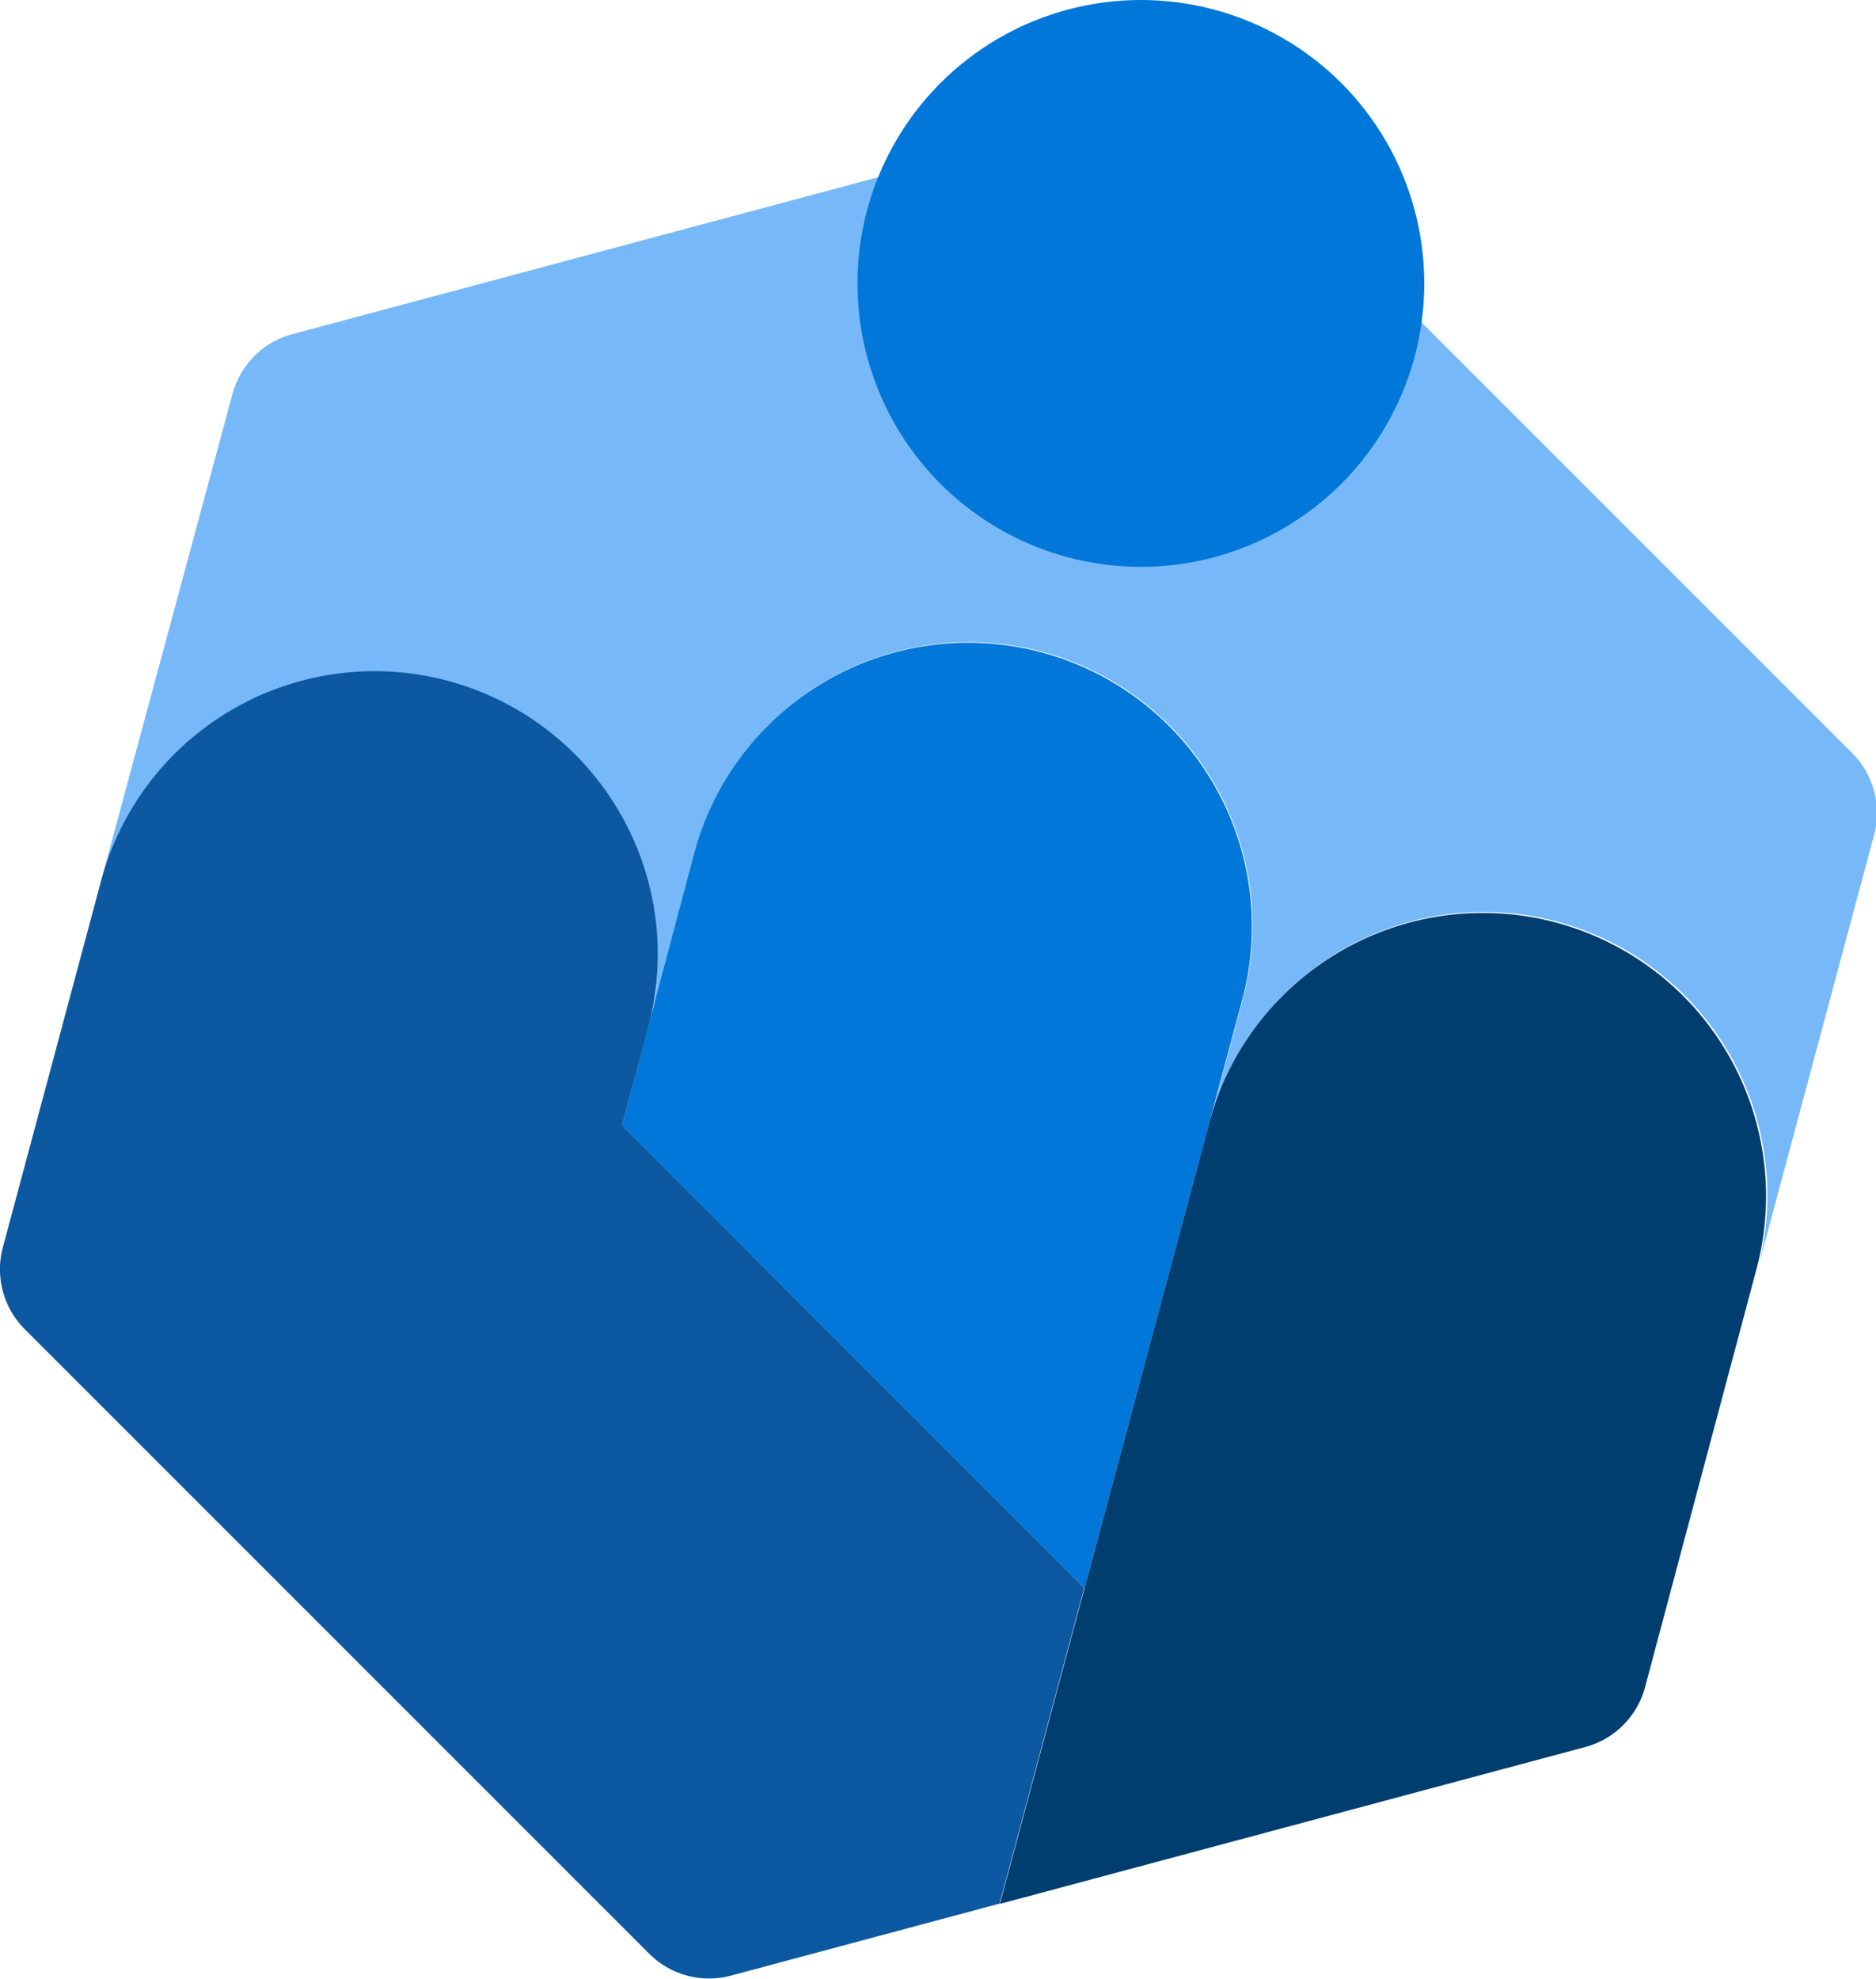
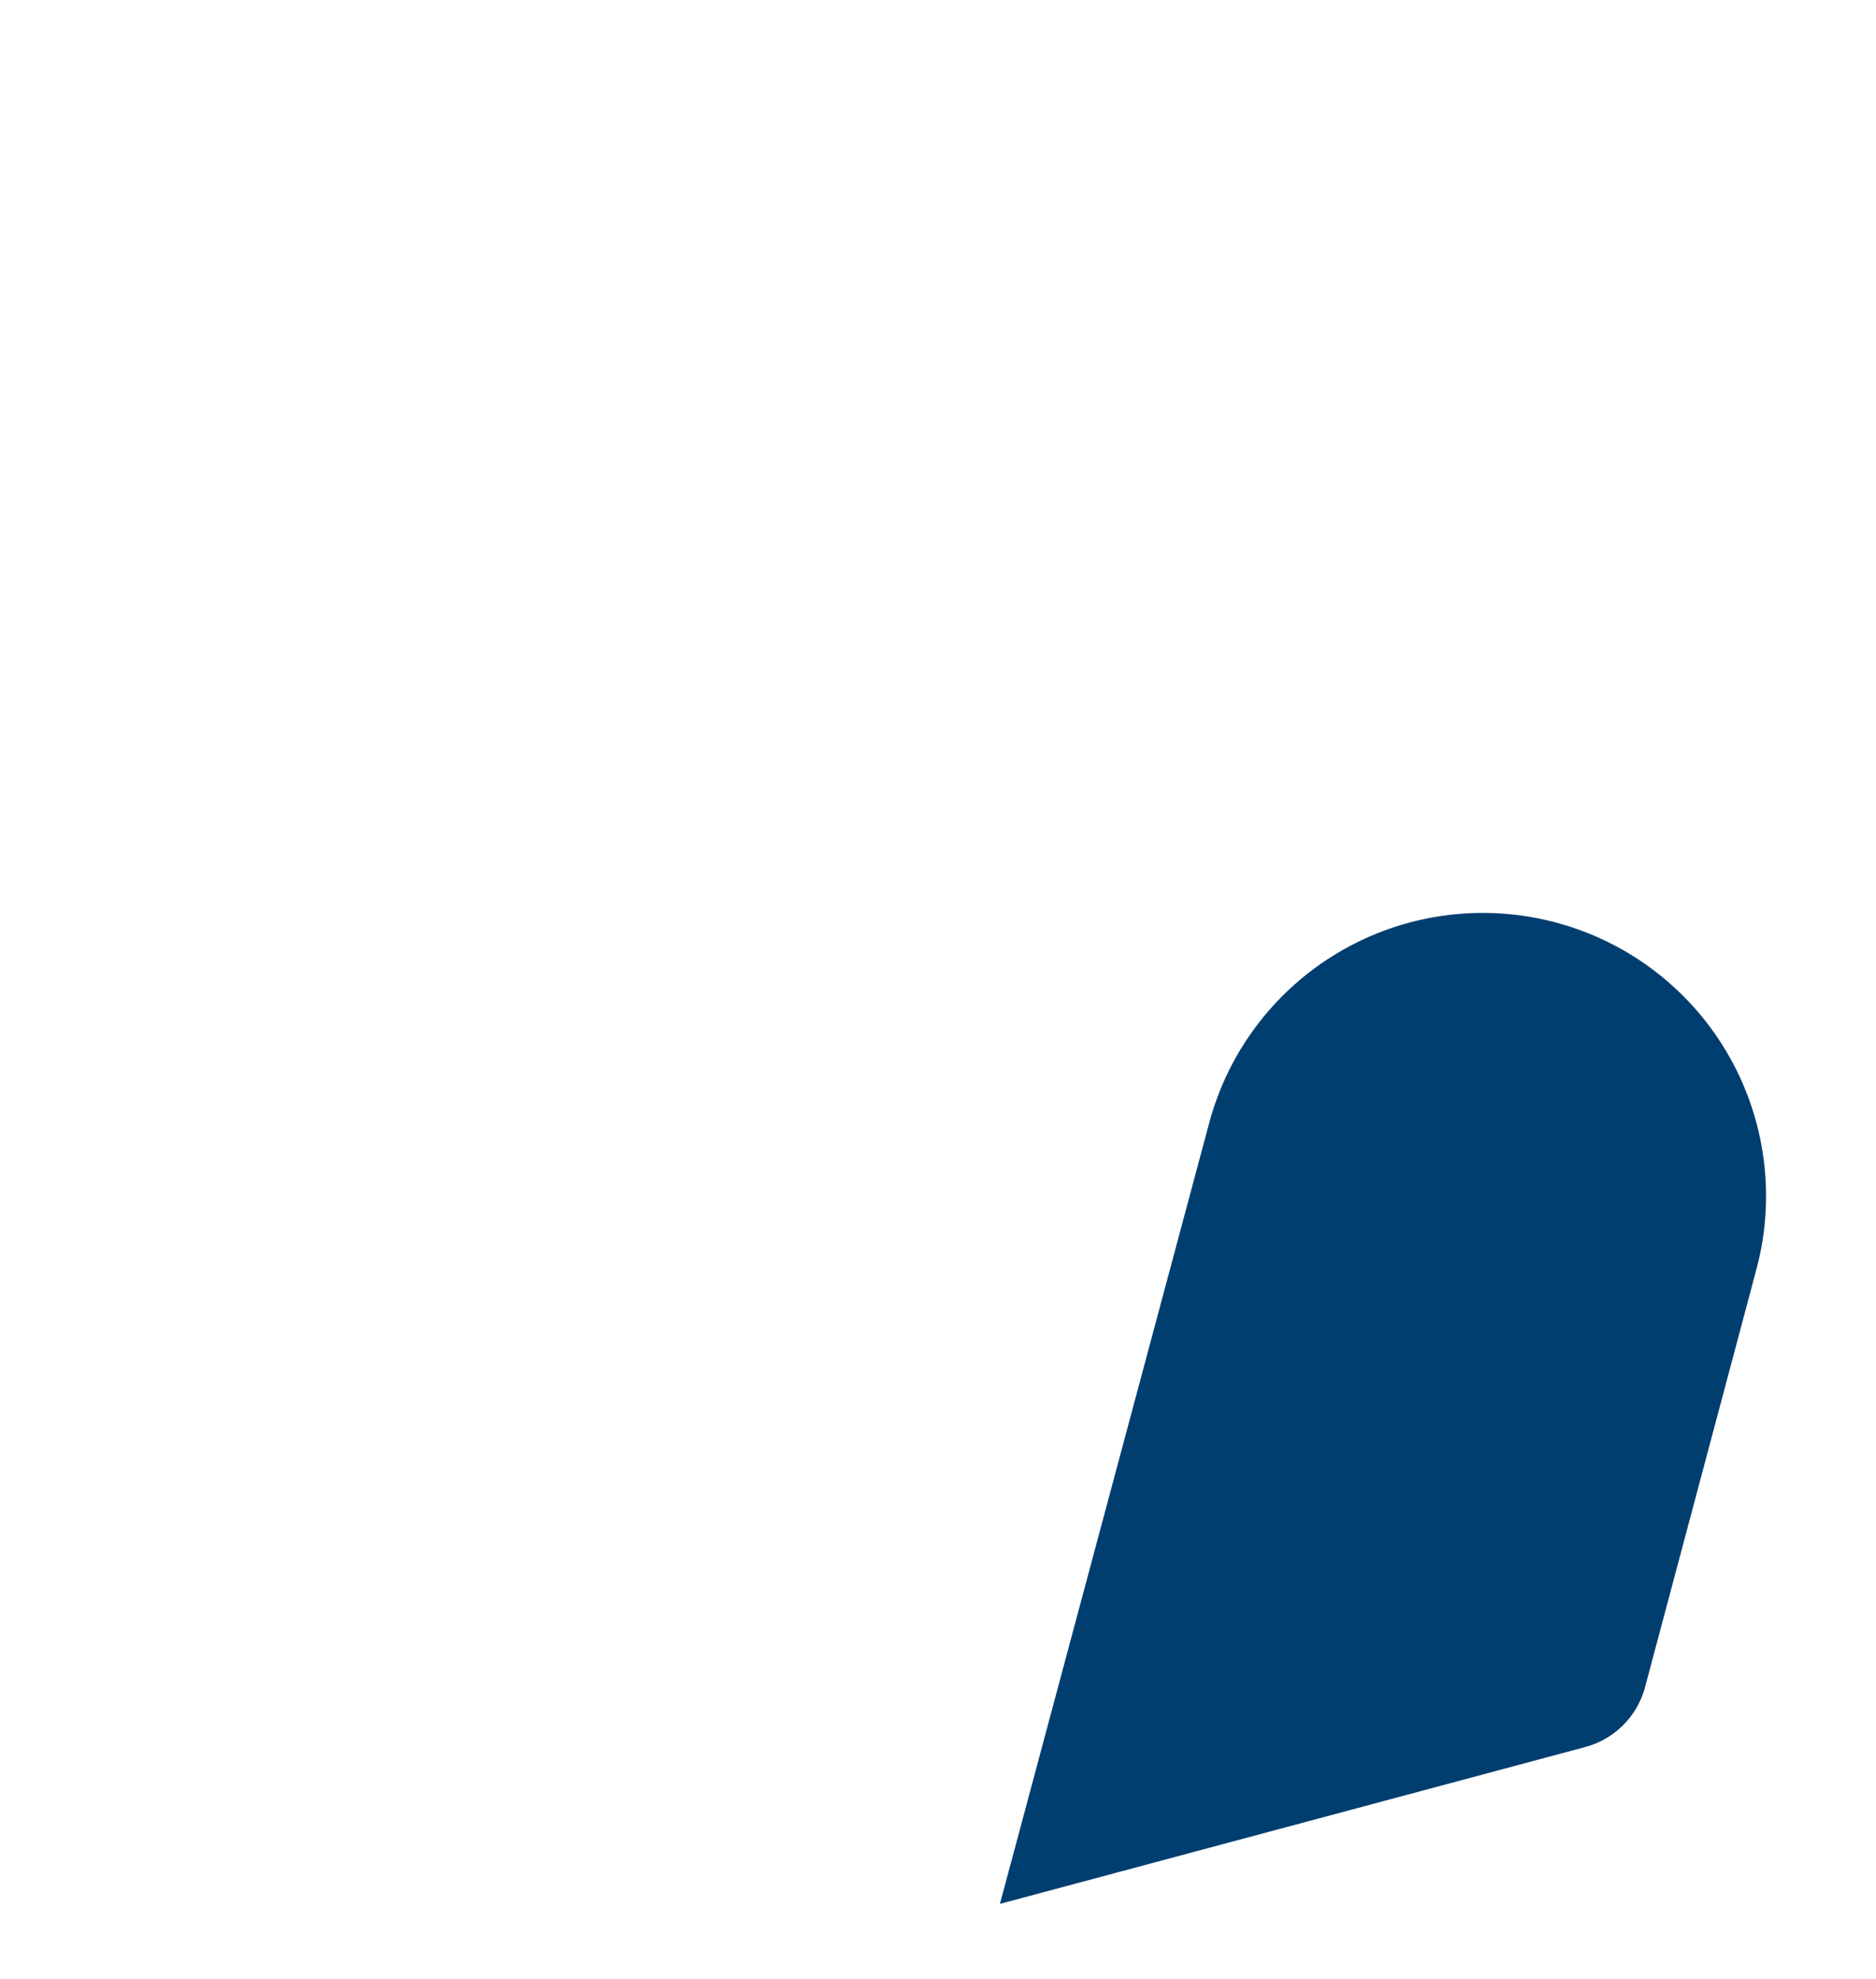
<svg xmlns="http://www.w3.org/2000/svg" viewBox="0 0 123.26 130">
  <defs>
    <style>.cls-1{fill:#77b9f8;}.cls-2{fill:#0077d9;}.cls-3{fill:#0c59a1;}.cls-4{fill:#003e70;}</style>
  </defs>
  <g id="レイヤー_2" data-name="レイヤー 2">
    <g id="レイヤー_1-2" data-name="レイヤー 1">
      <g id="NC-symbol-color-b">
-         <path class="cls-1" d="M121.62,49.4l-41-41a5.59,5.59,0,0,0-5.4-1.45l-56,15a5.56,5.56,0,0,0-3.95,3.95L6.58,58.1a18.61,18.61,0,1,1,36,9.63L45.66,56a18.61,18.61,0,0,1,36,9.64l-2.17,8.09a18.61,18.61,0,0,1,36,9.63l7.67-28.6A5.59,5.59,0,0,0,121.62,49.4Z" />
-         <path class="cls-2" d="M71.26,104.33,81.62,65.68a18.61,18.61,0,0,0-36-9.64L40.87,73.93Z" />
-         <path class="cls-3" d="M40.87,73.93l1.66-6.2A18.61,18.61,0,1,0,6.58,58.1L.19,81.94a5.57,5.57,0,0,0,1.45,5.4l41,41a5.57,5.57,0,0,0,5.4,1.45l17.64-4.73,5.56-20.75Z" />
        <path class="cls-4" d="M102.24,60.61A18.61,18.61,0,0,0,79.45,73.77L65.7,125.08l38.4-10.29a5.56,5.56,0,0,0,4-4L115.4,83.4A18.6,18.6,0,0,0,102.24,60.61Z" />
-         <circle class="cls-2" cx="74.96" cy="18.62" r="18.62" />
      </g>
    </g>
  </g>
</svg>